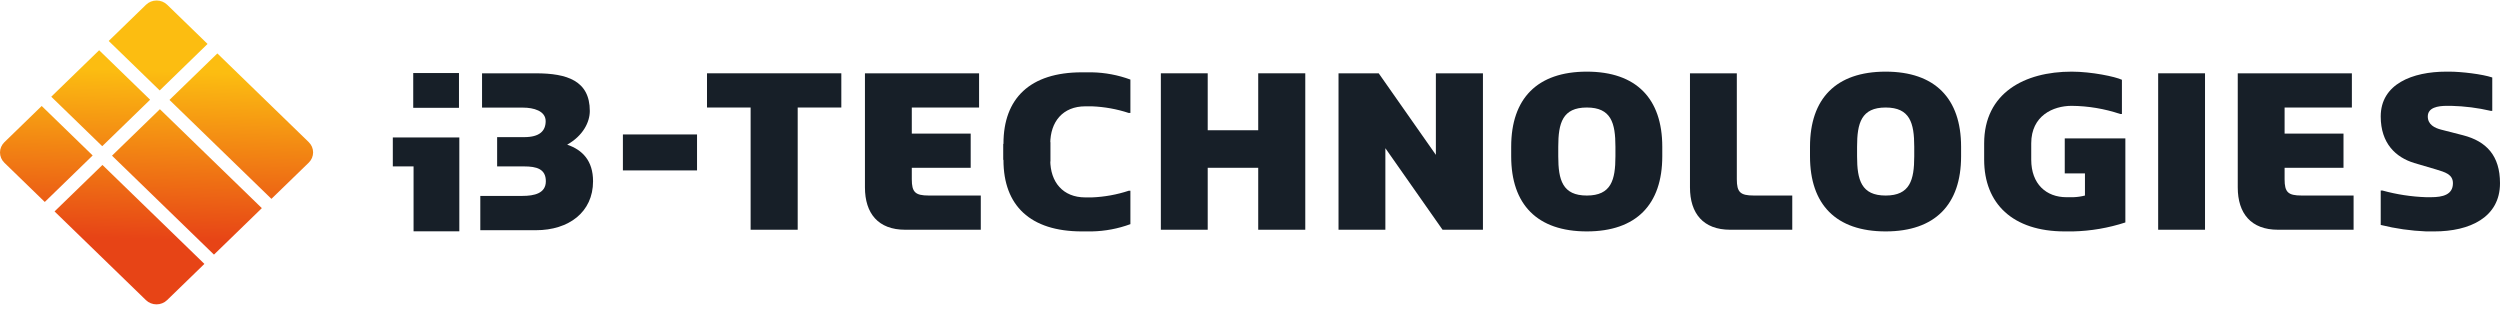
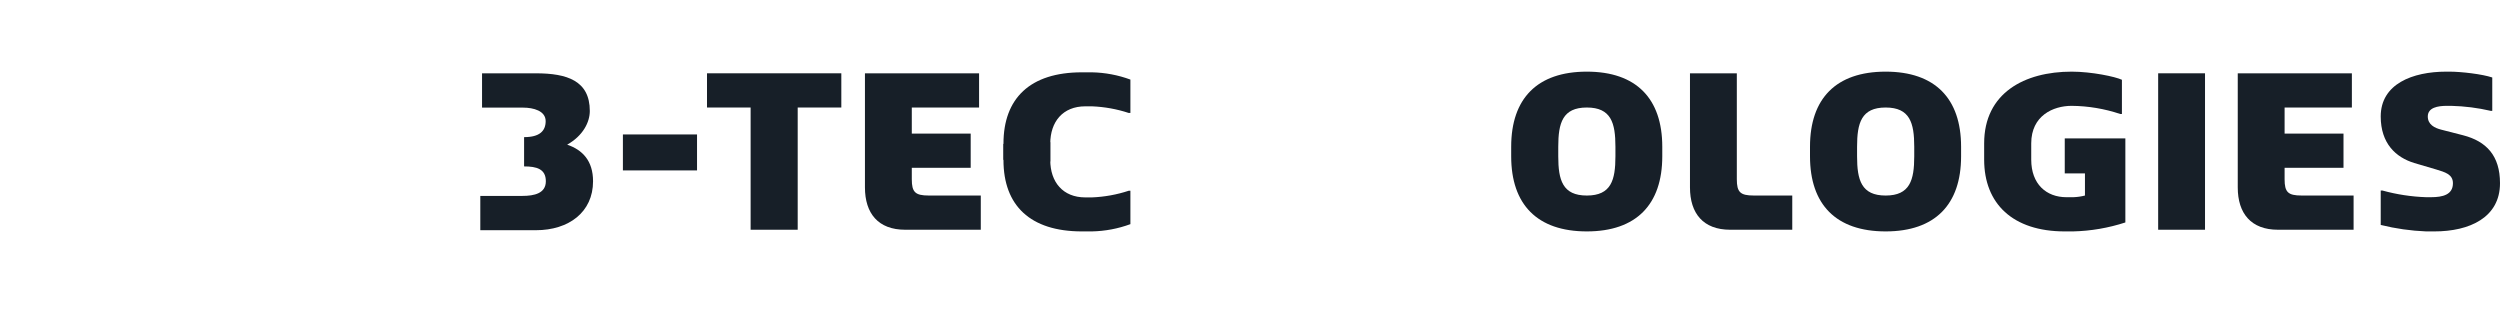
<svg xmlns="http://www.w3.org/2000/svg" width="181" height="23" viewBox="0 0 181 23" fill="none">
  <g clip-path="url(#clip0_707_6630)">
-     <path d="M14.787 19.118L12.098 21.728C11.997 21.826 11.878 21.903 11.746 21.956C11.615 22.009 11.474 22.036 11.331 22.036C11.189 22.036 11.048 22.009 10.916 21.956C10.785 21.903 10.665 21.826 10.565 21.728L3.961 15.319C3.96 15.318 3.959 15.316 3.958 15.314C3.957 15.312 3.956 15.31 3.956 15.307C3.956 15.305 3.957 15.303 3.958 15.301C3.959 15.299 3.96 15.297 3.961 15.296L7.405 11.954C7.406 11.953 7.408 11.951 7.41 11.95C7.412 11.95 7.415 11.949 7.417 11.949C7.419 11.949 7.421 11.95 7.423 11.95C7.425 11.951 7.427 11.953 7.429 11.954L14.787 19.095C14.79 19.098 14.792 19.102 14.792 19.107C14.792 19.111 14.79 19.115 14.787 19.118ZM11.564 7.917L8.121 11.259C8.119 11.261 8.118 11.262 8.117 11.264C8.116 11.266 8.116 11.268 8.116 11.271C8.116 11.273 8.116 11.275 8.117 11.277C8.118 11.279 8.119 11.281 8.121 11.282L15.479 18.423C15.48 18.425 15.482 18.426 15.484 18.427C15.486 18.428 15.489 18.428 15.491 18.428C15.493 18.428 15.495 18.428 15.497 18.427C15.499 18.426 15.501 18.425 15.503 18.423L18.946 15.081C18.95 15.078 18.951 15.074 18.951 15.07C18.951 15.065 18.95 15.061 18.946 15.058L11.588 7.917C11.585 7.914 11.581 7.912 11.576 7.912C11.572 7.912 11.568 7.914 11.564 7.917ZM15.724 3.88L12.281 7.222C12.279 7.224 12.278 7.225 12.277 7.227C12.276 7.229 12.276 7.232 12.276 7.234C12.276 7.236 12.276 7.238 12.277 7.24C12.278 7.242 12.279 7.244 12.281 7.245L19.639 14.386C19.642 14.389 19.646 14.391 19.651 14.391C19.655 14.391 19.659 14.389 19.663 14.386L22.352 11.777C22.452 11.679 22.532 11.563 22.587 11.435C22.641 11.308 22.669 11.171 22.669 11.033C22.669 10.895 22.641 10.758 22.587 10.63C22.532 10.503 22.452 10.387 22.352 10.289L15.748 3.88C15.746 3.879 15.745 3.878 15.742 3.877C15.74 3.876 15.738 3.876 15.736 3.876C15.734 3.876 15.732 3.876 15.729 3.877C15.727 3.878 15.726 3.879 15.724 3.88ZM0.317 11.783L3.23 14.61C3.232 14.612 3.234 14.613 3.236 14.614C3.238 14.614 3.24 14.615 3.242 14.615C3.245 14.615 3.247 14.614 3.249 14.614C3.251 14.613 3.253 14.612 3.254 14.61L6.697 11.268C6.7 11.265 6.702 11.26 6.702 11.256C6.702 11.252 6.7 11.248 6.697 11.244L3.031 7.685C3.029 7.684 3.027 7.683 3.025 7.682C3.023 7.681 3.021 7.681 3.018 7.681C3.016 7.681 3.014 7.681 3.012 7.682C3.01 7.683 3.008 7.684 3.006 7.685L0.317 10.296C0.114 10.493 -1.57127e-05 10.76 1.62231e-09 11.039C1.5716e-05 11.318 0.114 11.586 0.317 11.783ZM7.166 3.649L3.723 6.99C3.722 6.992 3.72 6.994 3.719 6.996C3.719 6.998 3.718 7 3.718 7.002C3.718 7.004 3.719 7.006 3.719 7.008C3.72 7.01 3.722 7.012 3.723 7.014L7.39 10.573C7.391 10.574 7.393 10.575 7.395 10.576C7.397 10.577 7.4 10.578 7.402 10.578C7.404 10.578 7.406 10.577 7.408 10.576C7.41 10.575 7.412 10.574 7.414 10.573L10.857 7.231C10.86 7.228 10.862 7.224 10.862 7.219C10.862 7.215 10.86 7.211 10.857 7.208L7.19 3.649C7.187 3.646 7.182 3.644 7.178 3.644C7.173 3.644 7.169 3.646 7.166 3.649ZM10.571 0.344L7.882 2.954C7.881 2.956 7.879 2.958 7.879 2.96C7.878 2.962 7.877 2.964 7.877 2.966C7.877 2.968 7.878 2.97 7.879 2.972C7.879 2.974 7.881 2.976 7.882 2.977L11.55 6.536C11.553 6.539 11.557 6.541 11.562 6.541C11.566 6.541 11.57 6.539 11.574 6.536L15.016 3.193C15.02 3.19 15.021 3.186 15.021 3.182C15.021 3.177 15.02 3.173 15.016 3.17L12.104 0.344C12.004 0.246 11.884 0.169 11.753 0.116C11.621 0.063 11.48 0.036 11.338 0.036C11.195 0.036 11.055 0.063 10.923 0.116C10.791 0.169 10.672 0.246 10.571 0.344Z" fill="url(#paint0_linear_707_6630)" />
    <path d="M76.039 10.298V11.589C76.039 13.18 76.952 14.292 78.576 14.292H79.056C79.962 14.256 80.859 14.094 81.718 13.811H81.841V16.228C80.951 16.557 80.009 16.735 79.056 16.754H78.329C74.585 16.754 72.651 14.877 72.651 11.589V10.419" fill="#171F28" />
    <path d="M76.039 11.692V10.401C76.039 8.809 76.952 7.698 78.576 7.698H79.056C79.962 7.734 80.859 7.895 81.718 8.178H81.841V5.761C80.951 5.433 80.009 5.255 79.056 5.236H78.329C74.585 5.236 72.651 7.112 72.651 10.401V11.571" fill="#171F28" />
    <path d="M54.345 7.784H51.187V5.307H60.912V7.784H57.753V16.633H54.345V7.784Z" fill="#171F28" />
    <path d="M62.622 13.568V5.307H70.885V7.784H66.014V9.672H70.278V12.148H66.014V12.979C66.014 13.915 66.263 14.156 67.243 14.156H71.009V16.633H65.532C63.587 16.633 62.622 15.455 62.622 13.568Z" fill="#171F28" />
-     <path d="M84.046 5.307H87.438V9.43H91.095V5.307H94.502V16.633H91.095V12.148H87.438V16.633H84.046V5.307Z" fill="#171F28" />
-     <path d="M96.909 5.307H99.818L103.957 11.212V5.307H107.365V16.633H104.44L100.301 10.729V16.633H96.909V5.307Z" fill="#171F28" />
    <path d="M109.41 11.318V10.623C109.41 7.135 111.293 5.187 114.887 5.187C118.466 5.187 120.349 7.135 120.349 10.623V11.318C120.349 14.806 118.466 16.754 114.887 16.754C111.293 16.754 109.41 14.806 109.41 11.318ZM116.957 11.318V10.623C116.957 8.901 116.646 7.784 114.887 7.784C113.129 7.784 112.818 8.901 112.818 10.623V11.318C112.818 13.039 113.129 14.157 114.887 14.157C116.646 14.157 116.957 13.039 116.957 11.318Z" fill="#171F28" />
    <path d="M122.354 13.568V5.307H125.746V12.979C125.746 13.915 125.995 14.156 126.975 14.156H129.76V16.633H125.263C123.318 16.633 122.354 15.455 122.354 13.568Z" fill="#171F28" />
    <path d="M131.044 11.318V10.623C131.044 7.135 132.927 5.187 136.521 5.187C140.1 5.187 141.983 7.135 141.983 10.623V11.318C141.983 14.806 140.1 16.754 136.521 16.754C132.927 16.754 131.044 14.806 131.044 11.318ZM138.591 11.318V10.623C138.591 8.901 138.279 7.784 136.521 7.784C134.763 7.784 134.452 8.901 134.452 10.623V11.318C134.452 13.039 134.763 14.157 136.521 14.157C138.28 14.157 138.591 13.039 138.591 11.318Z" fill="#171F28" />
    <path d="M143.653 11.559V10.381C143.653 6.727 146.579 5.187 149.986 5.187C151.433 5.187 153.145 5.549 153.627 5.776V8.252H153.503C152.371 7.872 151.184 7.673 149.986 7.663C148.648 7.663 147.061 8.373 147.061 10.381V11.559C147.061 13.326 148.15 14.278 149.613 14.278H150.095C150.384 14.269 150.671 14.229 150.951 14.157V12.556H149.488V10.019H153.876V16.105C152.657 16.504 151.382 16.723 150.095 16.754H149.488C145.723 16.754 143.653 14.745 143.653 11.559Z" fill="#171F28" />
    <path d="M156.251 5.307H159.643V16.633H156.251V5.307Z" fill="#171F28" />
    <path d="M162.013 13.568V5.307H170.276V7.784H165.405V9.672H169.669V12.148H165.405V12.979C165.405 13.915 165.654 14.156 166.635 14.156H170.4V16.633H164.923C162.978 16.633 162.013 15.455 162.013 13.568Z" fill="#171F28" />
    <path d="M172.364 16.286V13.794H172.488C173.517 14.078 174.578 14.241 175.647 14.277H176.005C176.861 14.277 177.592 14.096 177.592 13.266C177.592 12.616 177.016 12.465 176.378 12.269L174.791 11.801C173.453 11.393 172.364 10.381 172.364 8.433C172.364 6.078 174.667 5.187 177.11 5.187H177.343C178.199 5.187 179.724 5.368 180.44 5.61V8.026H180.331C179.392 7.808 178.432 7.687 177.468 7.663H177.156C176.503 7.663 175.772 7.784 175.772 8.433C175.772 9.022 176.27 9.264 176.736 9.385L178.323 9.792C180.019 10.23 181 11.272 181 13.266C181 15.742 178.806 16.754 176.254 16.754H175.647C174.539 16.709 173.438 16.552 172.364 16.286Z" fill="#171F28" />
-     <path d="M34.774 14.184H37.818C38.677 14.184 39.519 14.002 39.519 13.123C39.519 12.23 38.848 12.048 37.944 12.048H35.992V9.928H37.953C39.052 9.928 39.506 9.492 39.506 8.771C39.506 8.021 38.614 7.792 37.88 7.792H34.9V5.308H38.801C41.049 5.308 42.702 5.839 42.702 8.035C42.702 8.838 42.219 9.822 41.064 10.473C42.172 10.852 42.937 11.64 42.937 13.123C42.937 15.365 41.174 16.667 38.801 16.667H34.774V14.184Z" fill="#171F28" />
+     <path d="M34.774 14.184H37.818C38.677 14.184 39.519 14.002 39.519 13.123C39.519 12.23 38.848 12.048 37.944 12.048V9.928H37.953C39.052 9.928 39.506 9.492 39.506 8.771C39.506 8.021 38.614 7.792 37.88 7.792H34.9V5.308H38.801C41.049 5.308 42.702 5.839 42.702 8.035C42.702 8.838 42.219 9.822 41.064 10.473C42.172 10.852 42.937 11.64 42.937 13.123C42.937 15.365 41.174 16.667 38.801 16.667H34.774V14.184Z" fill="#171F28" />
    <path d="M45.098 9.734H50.465V12.338H45.098V9.734Z" fill="#171F28" />
-     <path d="M29.942 12.047H28.44V9.952H33.255V16.747H29.942V12.047Z" fill="#171F28" />
-     <path d="M33.23 5.288H29.918V7.806H33.23V5.288Z" fill="#171F28" />
  </g>
  <defs>
    <linearGradient id="paint0_linear_707_6630" x1="11.072" y1="19.157" x2="11.57" y2="2.772" gradientUnits="userSpaceOnUse">
      <stop offset="0.112" stop-color="#E74416" />
      <stop offset="0.856" stop-color="#FCBD11" />
    </linearGradient>
    <clipPath id="clip0_707_6630">
      <rect width="181" height="22" fill="white" transform="translate(0 0.036)" />
    </clipPath>
  </defs>
</svg>